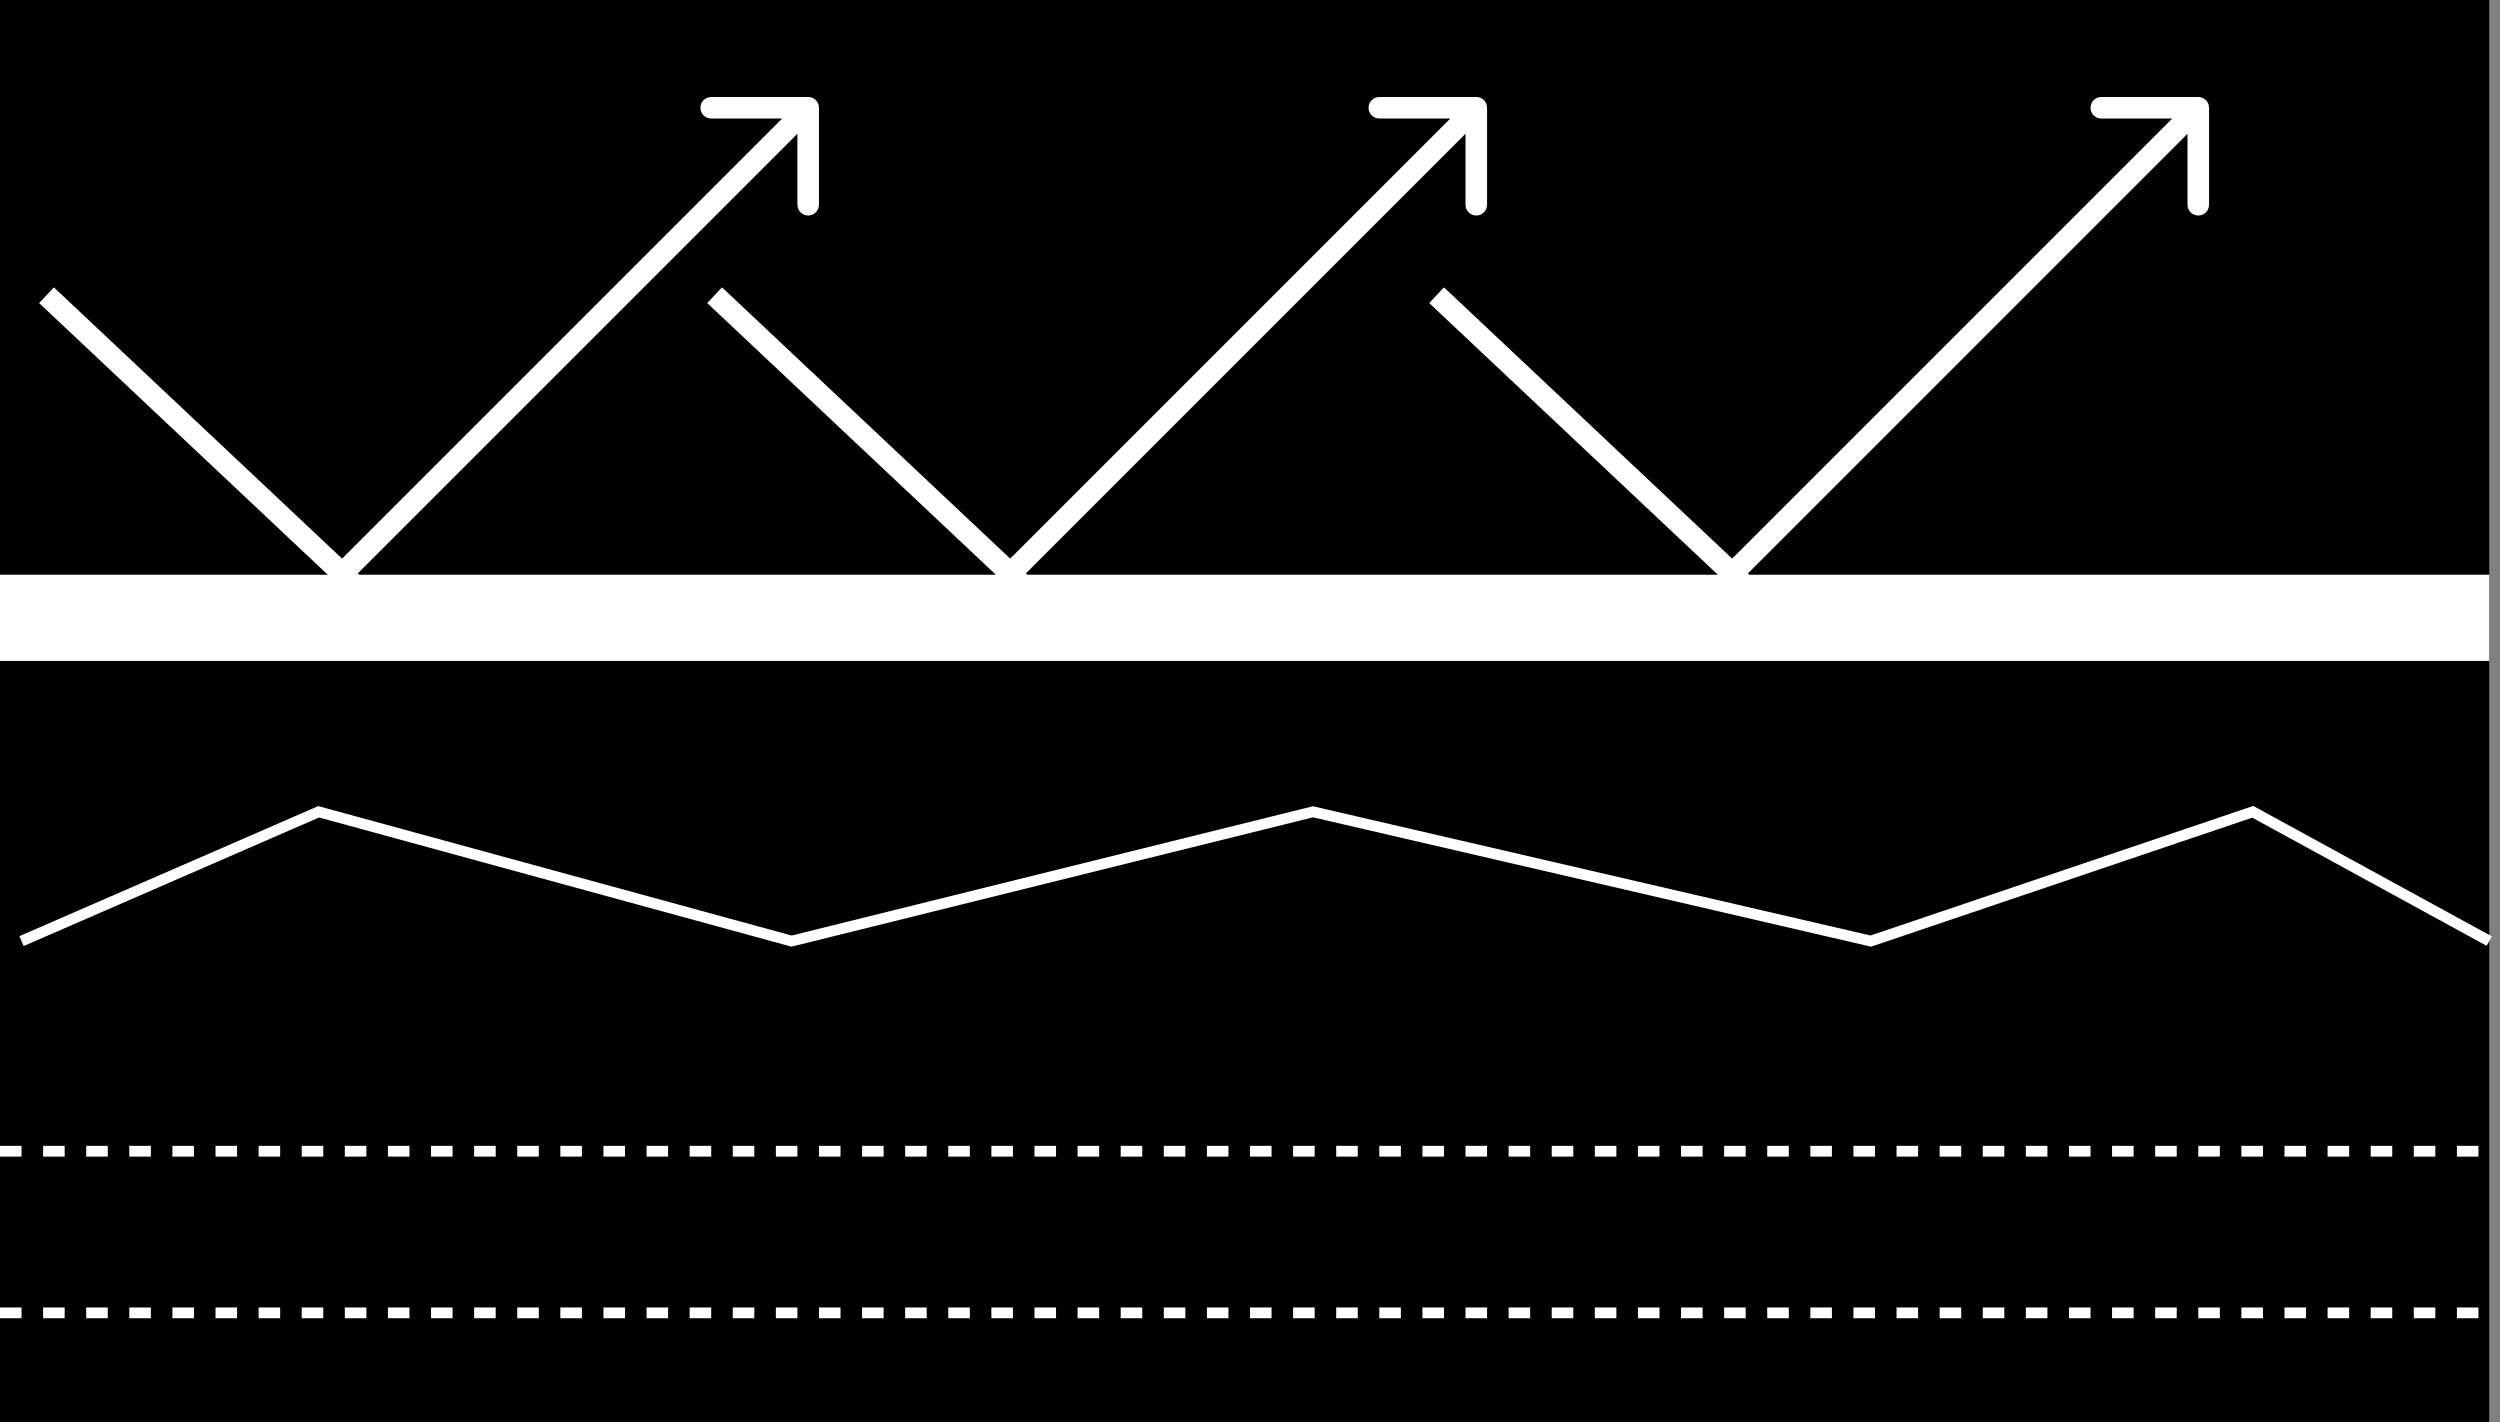
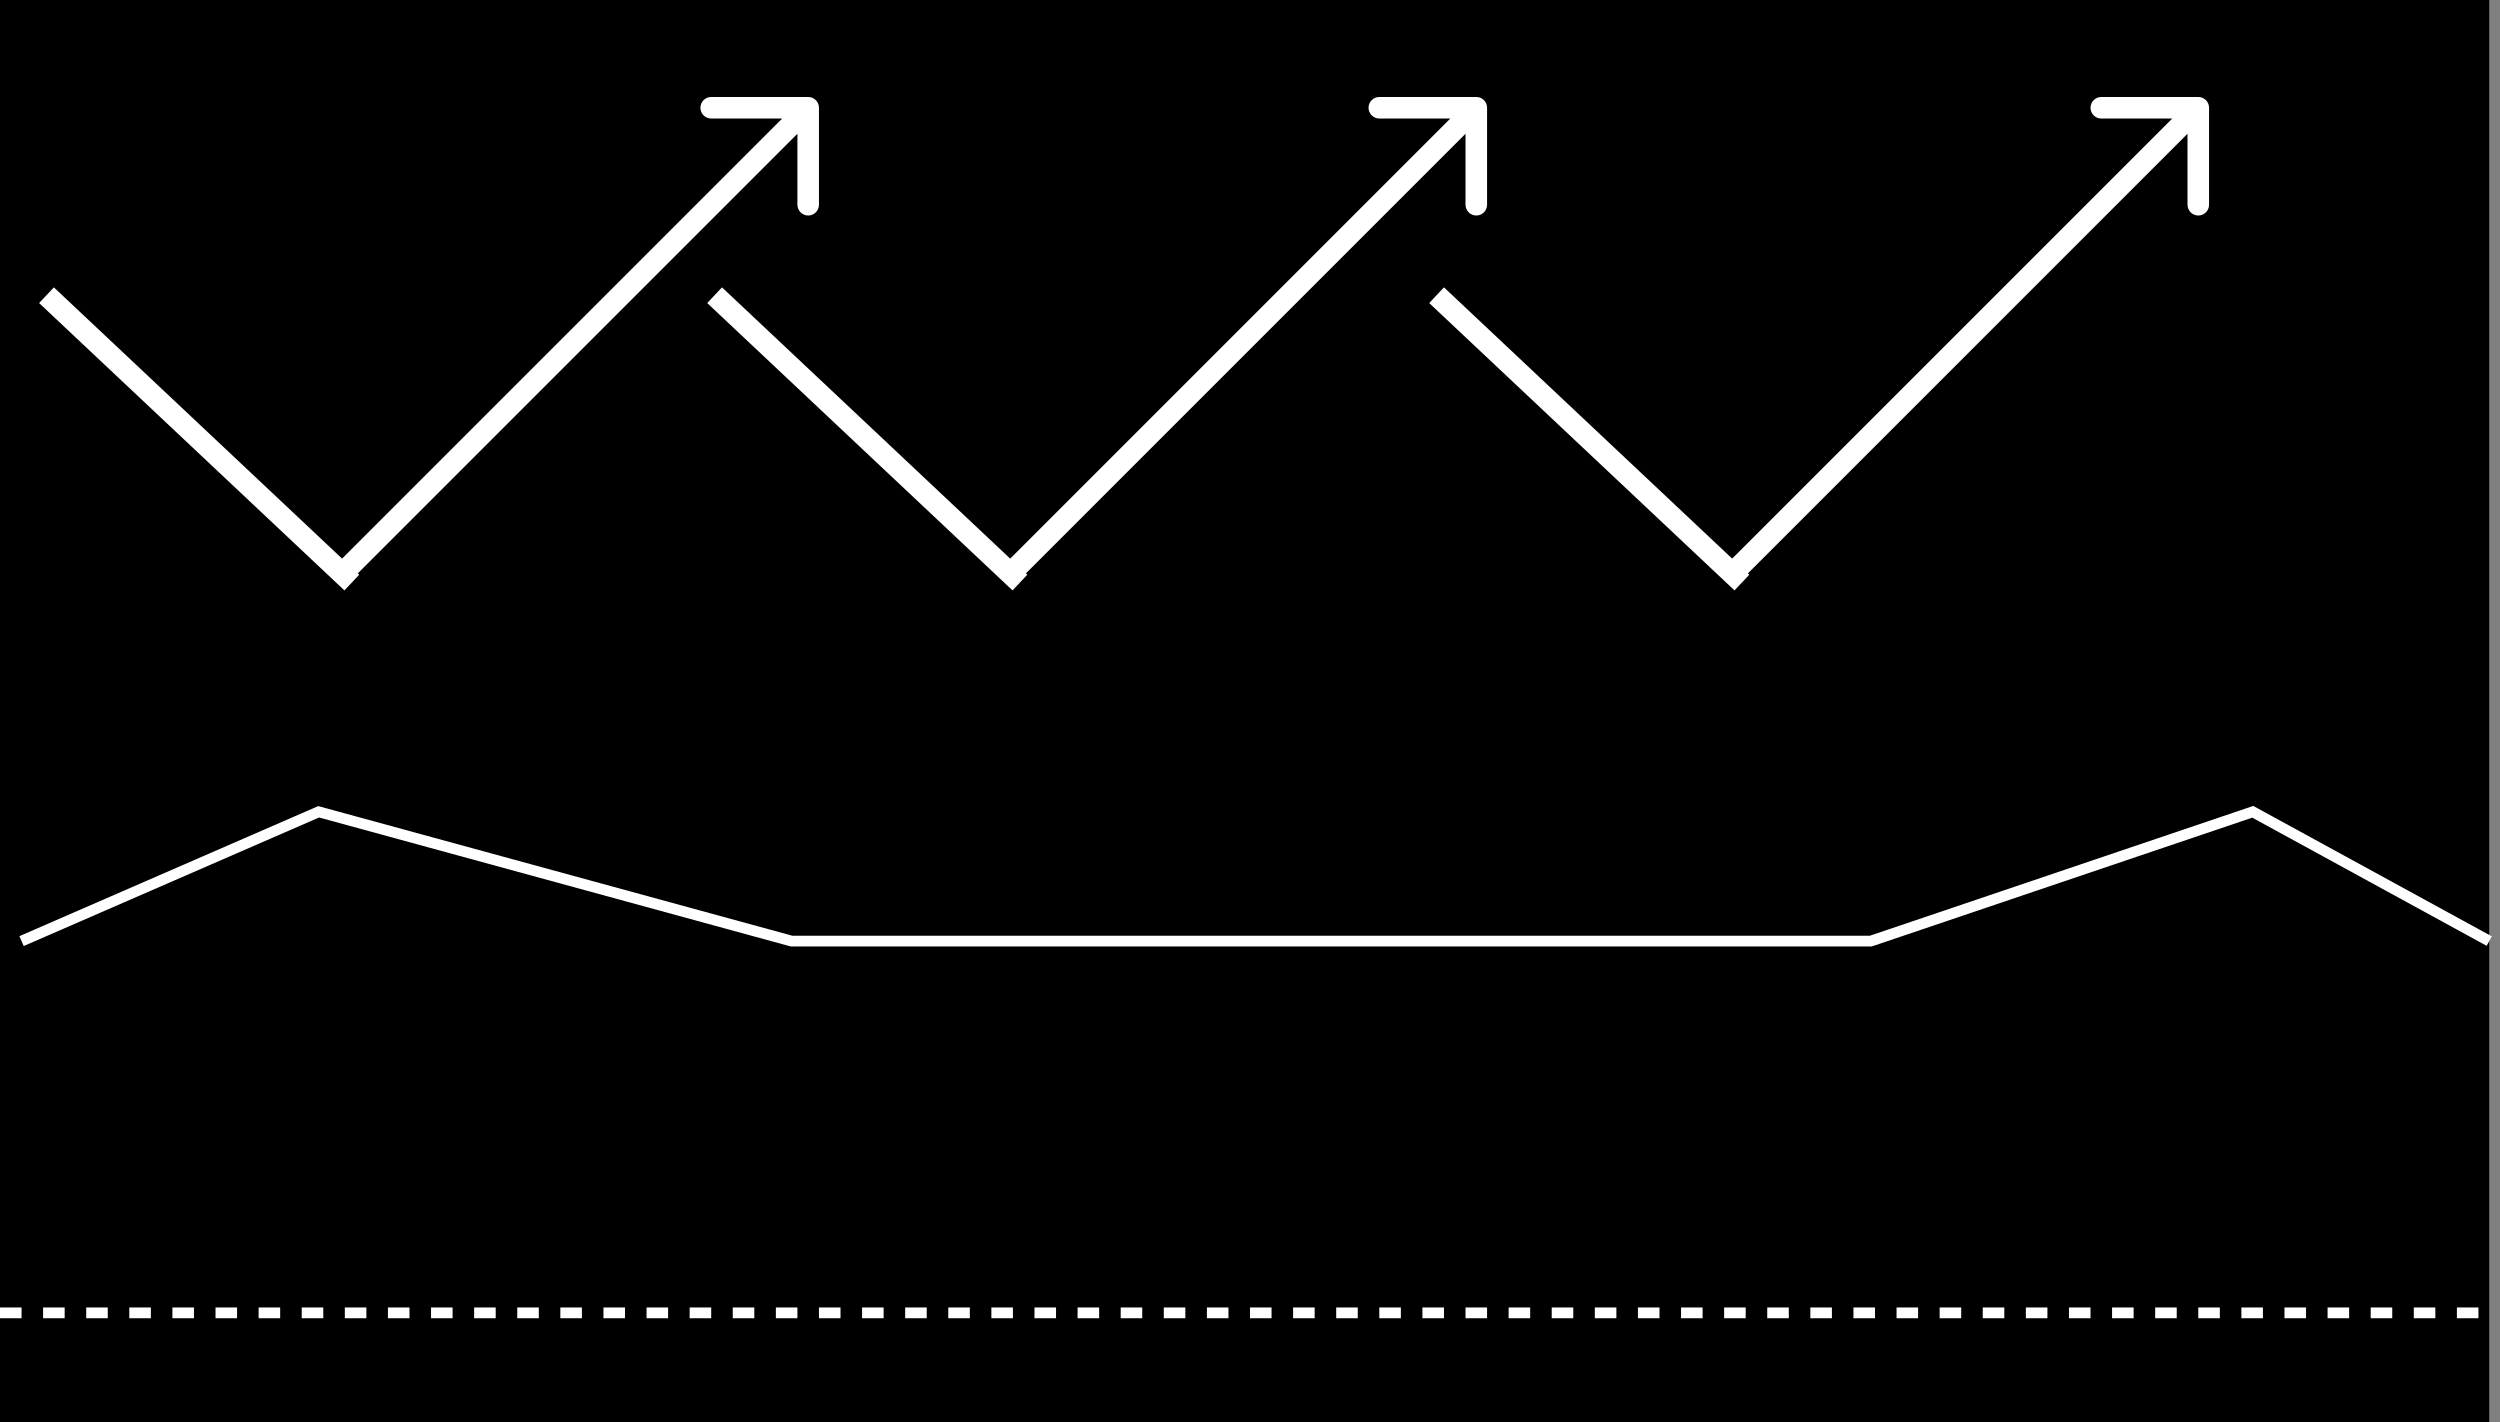
<svg xmlns="http://www.w3.org/2000/svg" width="232" height="132" viewBox="0 0 232 132" fill="none">
  <rect x="0" y="0" width="232" height="132" fill="#808080" stroke="none" />
  <rect width="231" height="132" fill="black" />
-   <rect y="53.334" width="231" height="8" fill="white" />
-   <path d="M2 87.334L29.57 75.334L73.457 87.334L121.845 75.334L173.609 87.334L209.057 75.334L231 87.334" stroke="white" />
-   <line y1="106.833" x2="231" y2="106.833" stroke="white" stroke-dasharray="2 2" />
+   <path d="M2 87.334L29.57 75.334L73.457 87.334L173.609 87.334L209.057 75.334L231 87.334" stroke="white" />
  <line y1="121.833" x2="231" y2="121.833" stroke="white" stroke-dasharray="2 2" />
  <path d="M76 10C76 9.448 75.552 9 75 9H66C65.448 9 65 9.448 65 10C65 10.553 65.448 11 66 11H74V19C74 19.552 74.448 20 75 20C75.552 20 76 19.552 76 19V10ZM32.374 54.041L75.707 10.707L74.293 9.293L30.959 52.626L32.374 54.041Z" fill="white" />
  <line x1="32.648" y1="54.062" x2="4.315" y2="27.395" stroke="white" stroke-width="2" />
  <path d="M138 10C138 9.448 137.552 9 137 9H128C127.448 9 127 9.448 127 10C127 10.553 127.448 11 128 11H136V19C136 19.552 136.448 20 137 20C137.552 20 138 19.552 138 19V10ZM94.374 54.041L137.707 10.707L136.293 9.293L92.96 52.626L94.374 54.041Z" fill="white" />
  <line x1="94.648" y1="54.062" x2="66.315" y2="27.395" stroke="white" stroke-width="2" />
  <path d="M205 10C205 9.448 204.552 9 204 9H195C194.448 9 194 9.448 194 10C194 10.553 194.448 11 195 11H203V19C203 19.552 203.448 20 204 20C204.552 20 205 19.552 205 19V10ZM161.374 54.041L204.707 10.707L203.293 9.293L159.96 52.626L161.374 54.041Z" fill="white" />
  <line x1="161.648" y1="54.062" x2="133.315" y2="27.395" stroke="white" stroke-width="2" />
</svg>